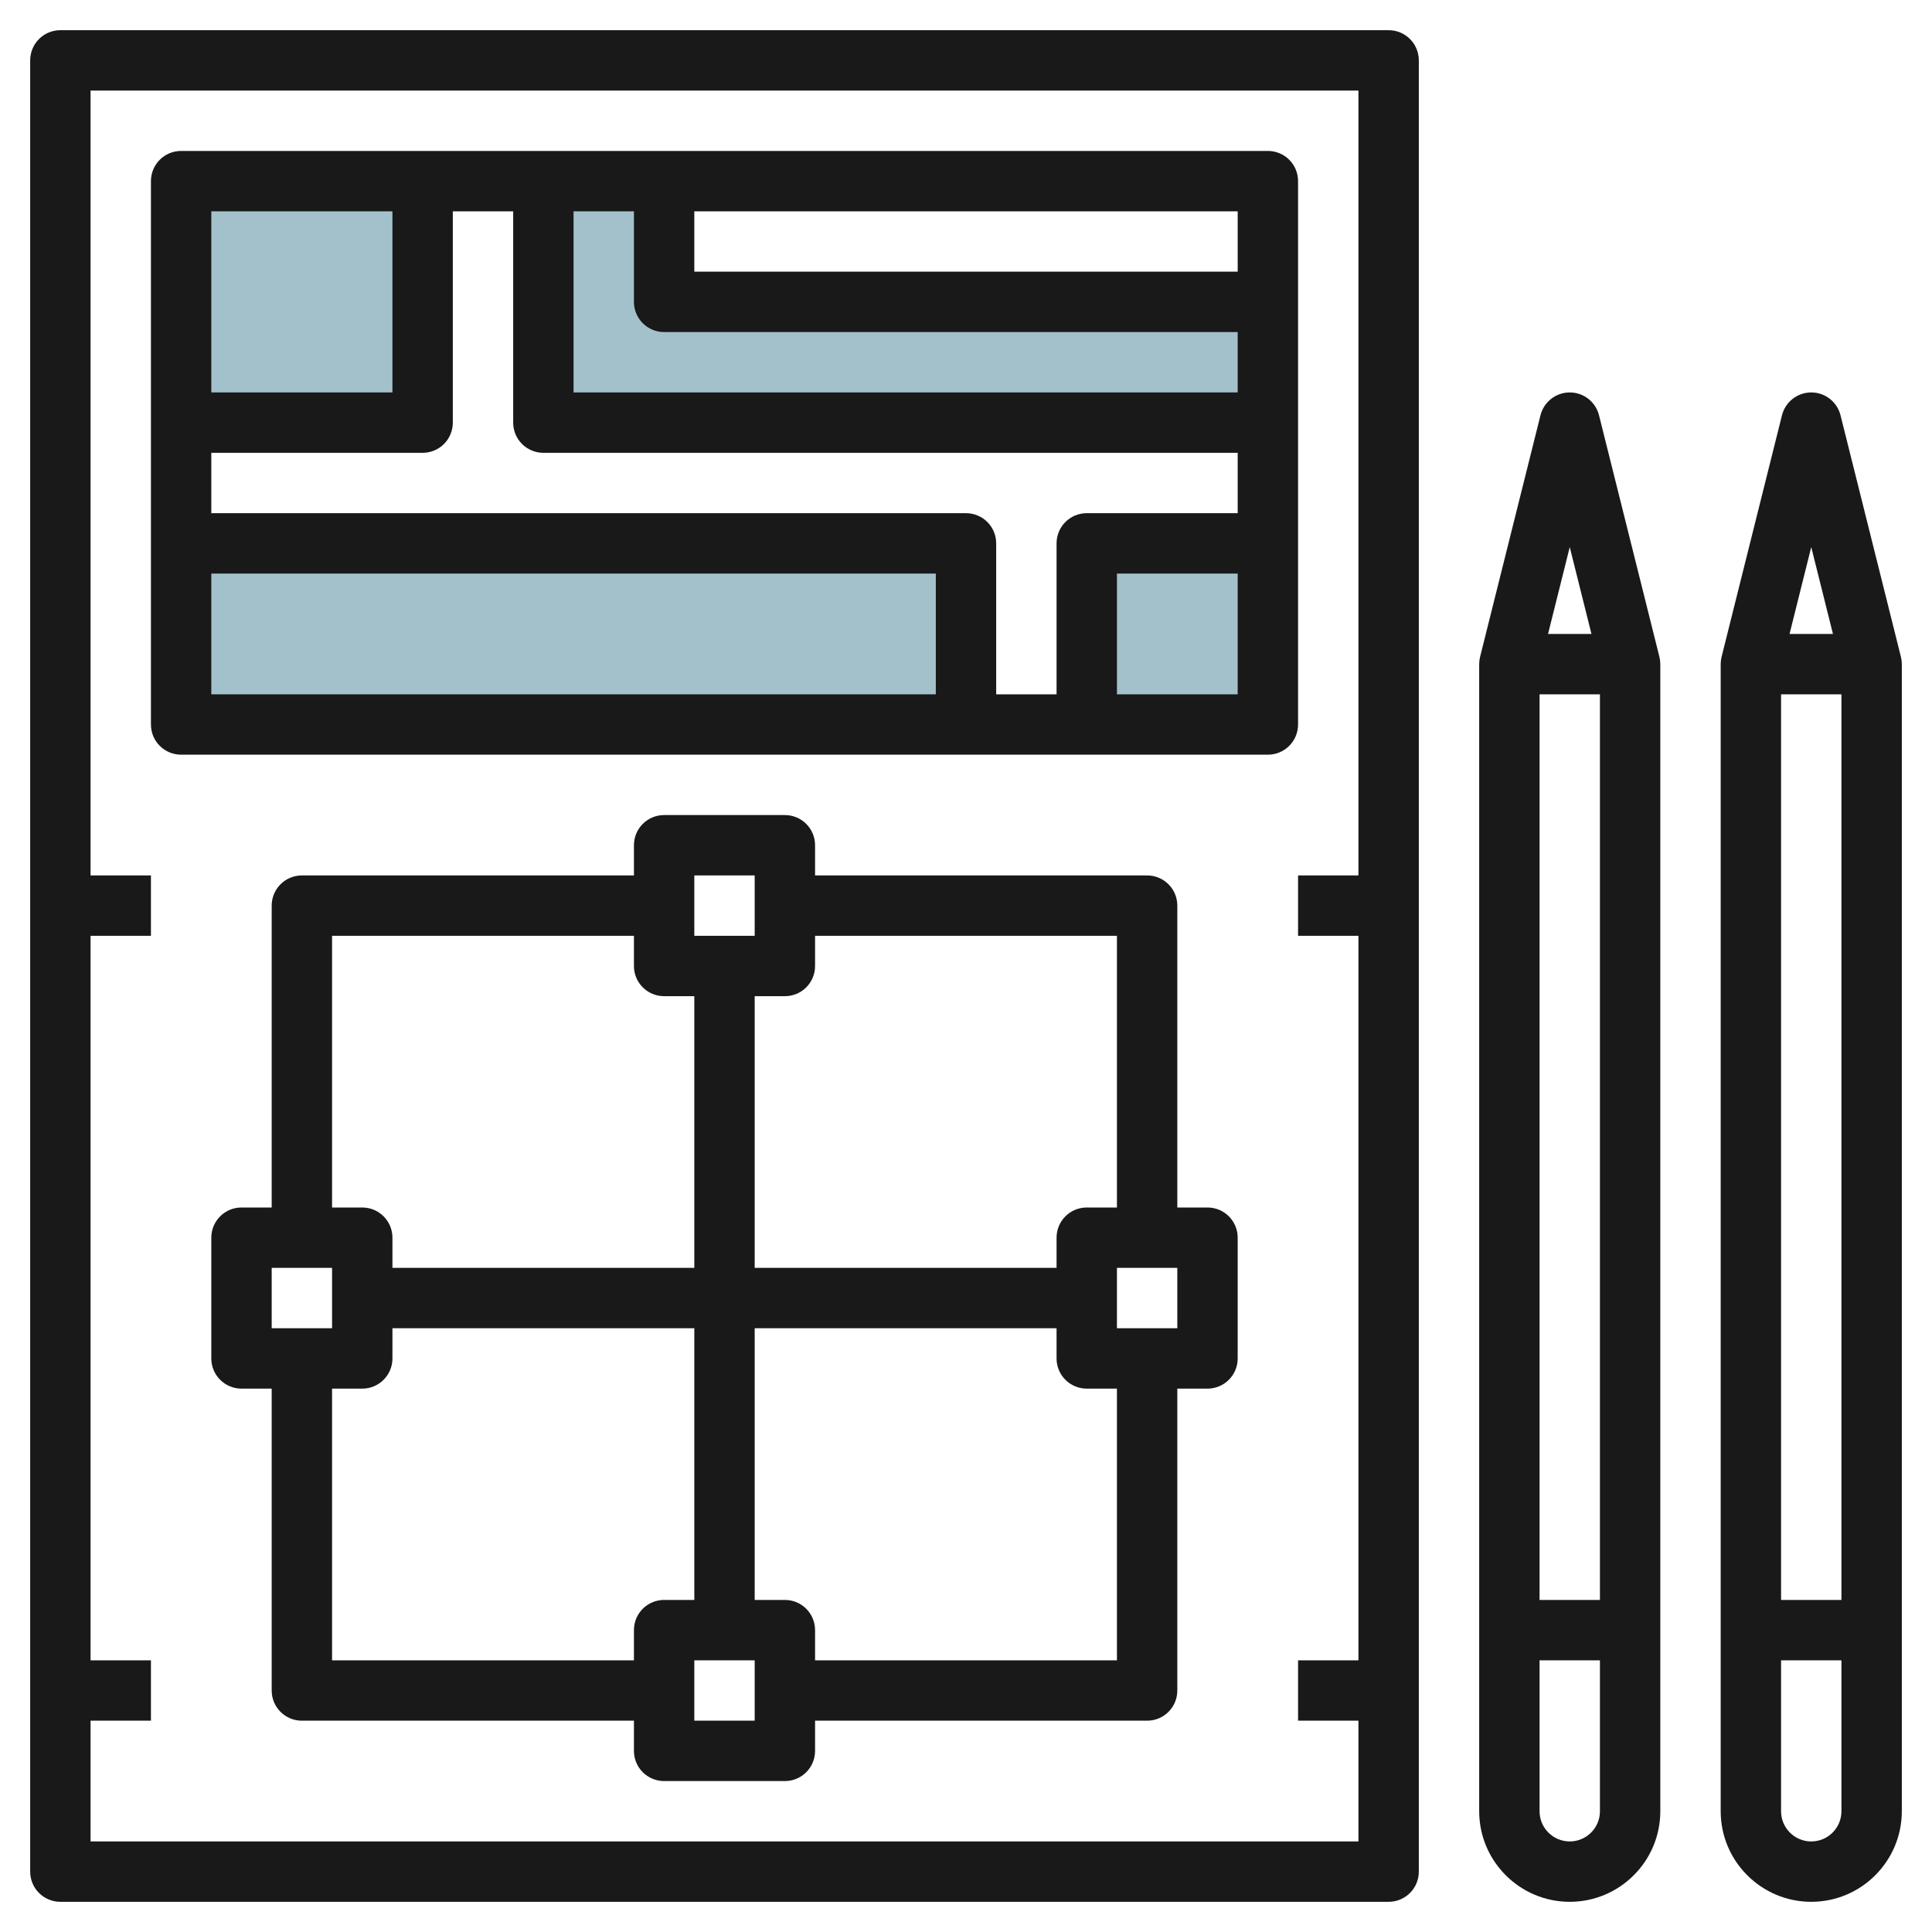
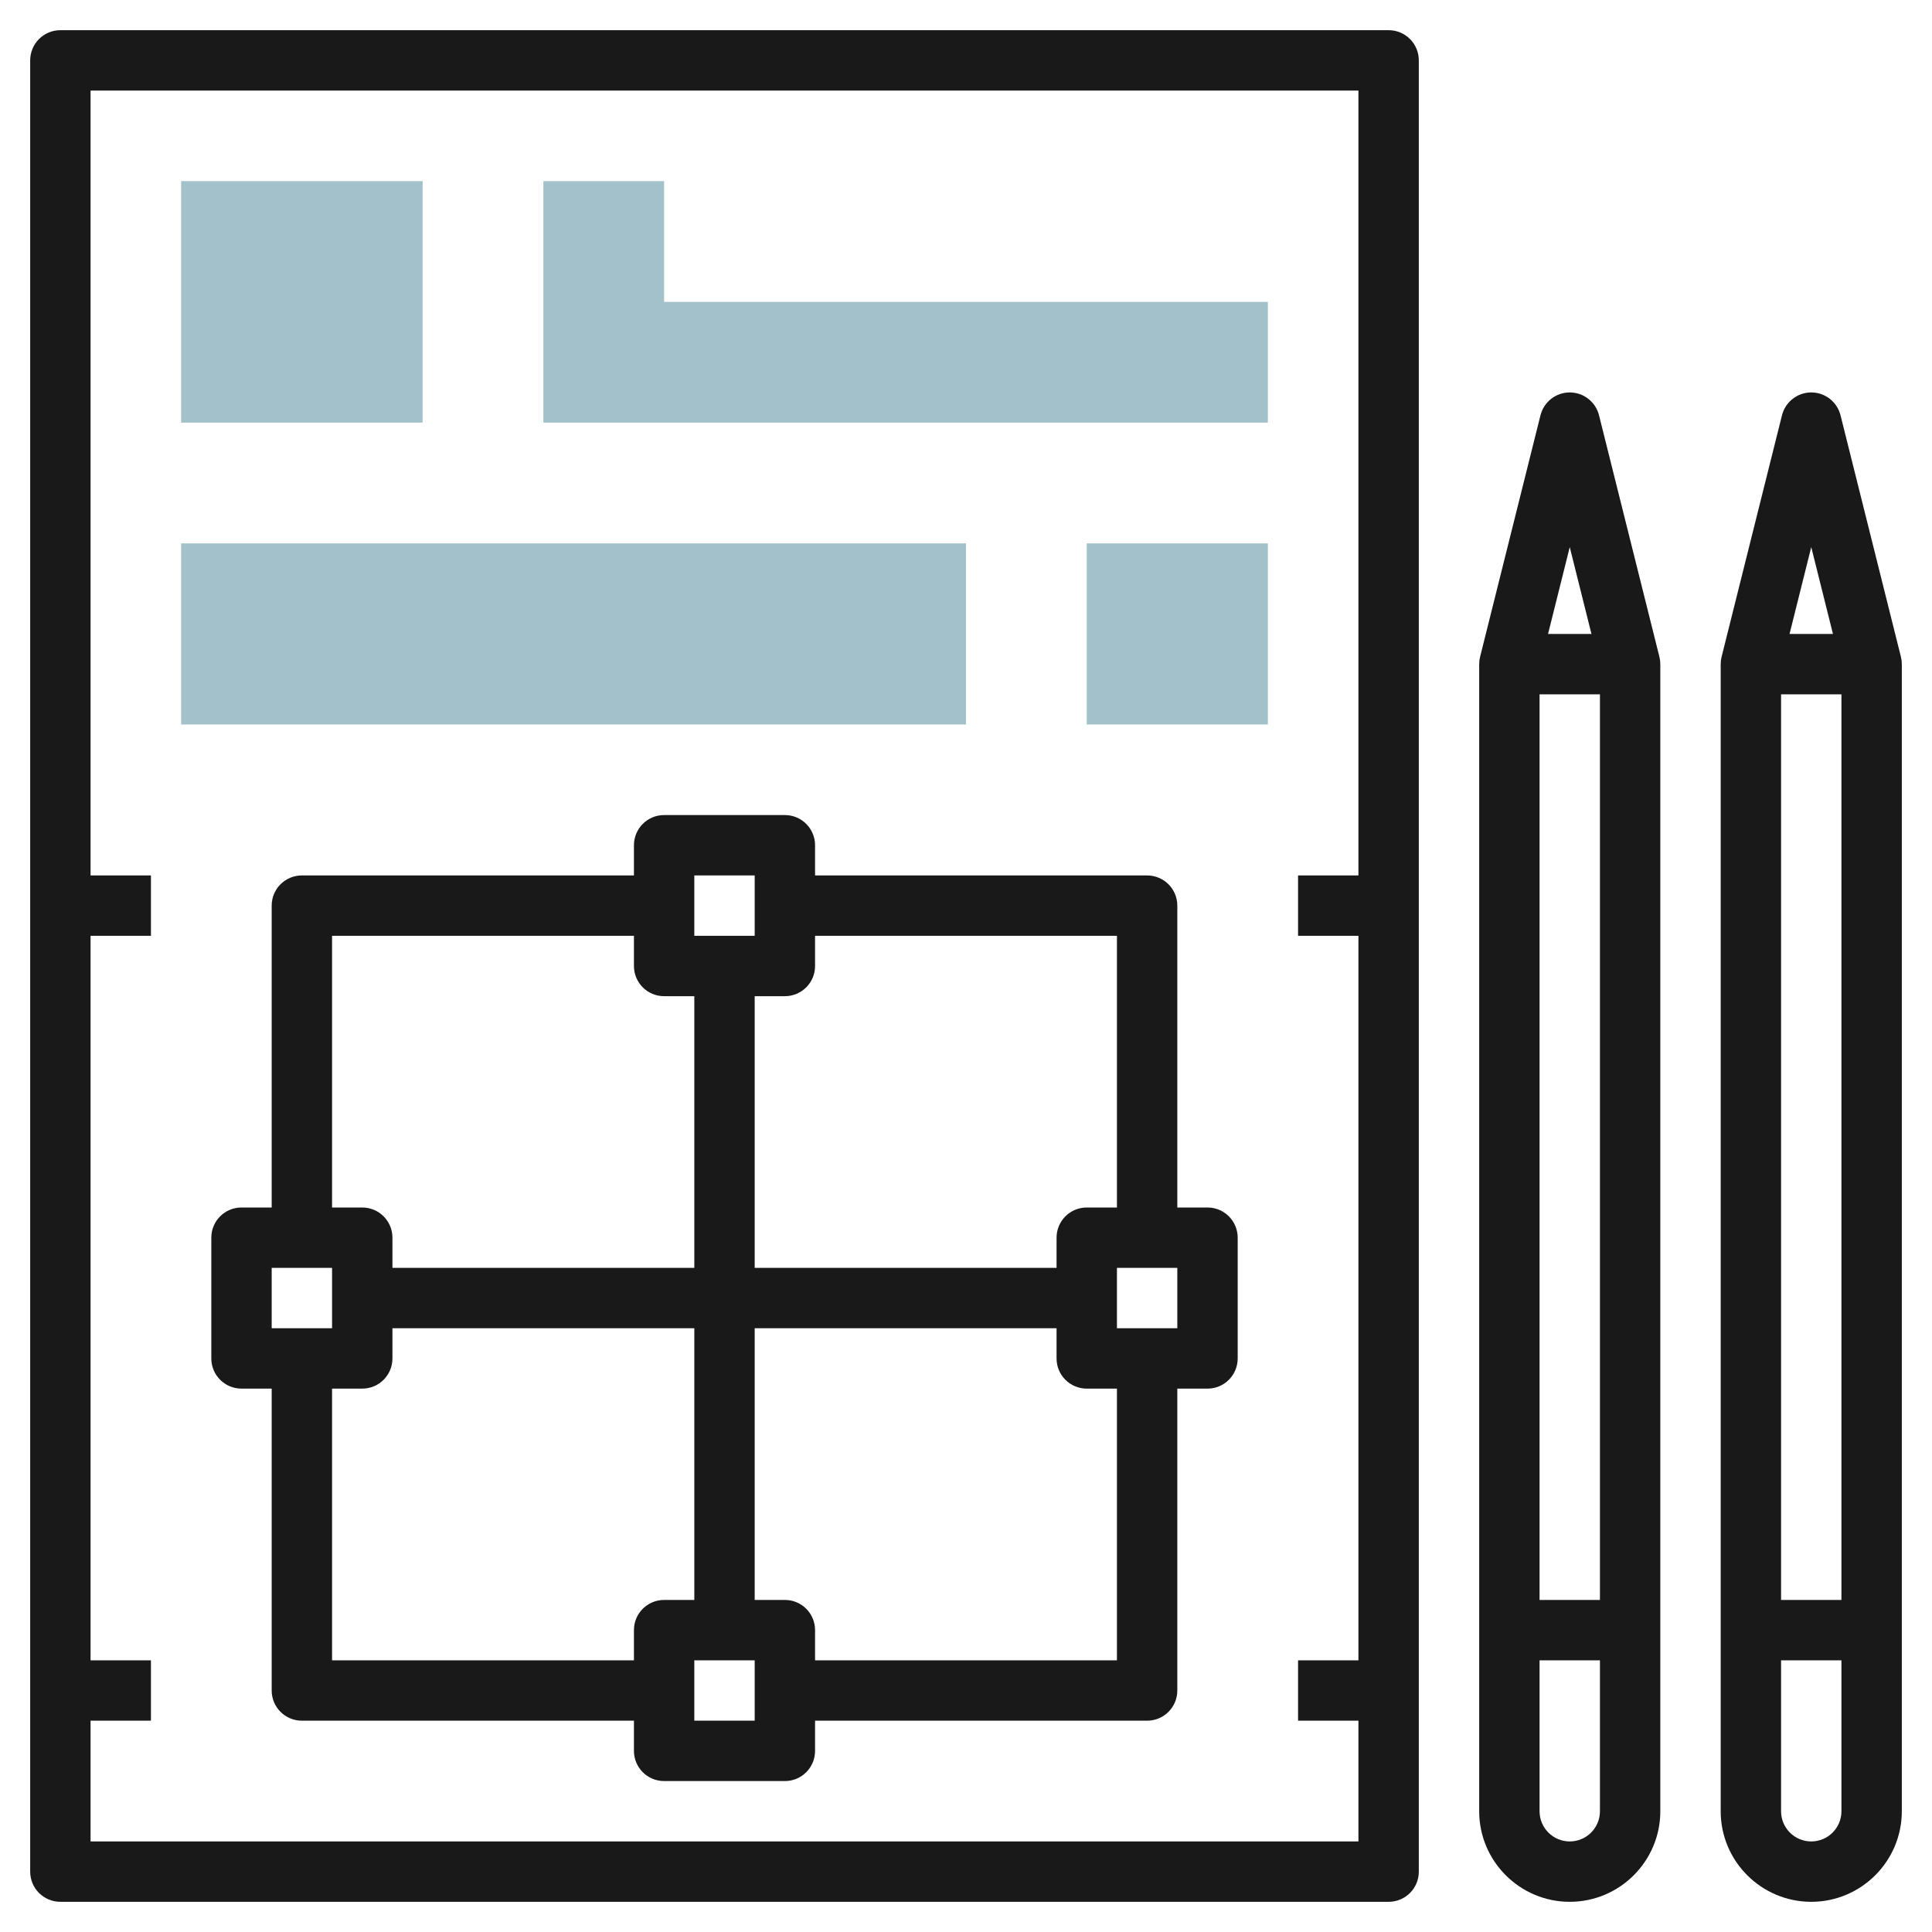
<svg xmlns="http://www.w3.org/2000/svg" id="Layer_3" enable-background="new 0 0 64 64" height="512" viewBox="0 0 64 64" width="512">
  <path d="m6 18h26v6h-26z" fill="#a3c1ca" />
  <path d="m6 6h8v8h-8z" fill="#a3c1ca" />
-   <path d="m36 18h6v6h-6z" fill="#a3c1ca" />
+   <path d="m36 18h6v6h-6" fill="#a3c1ca" />
  <path d="m22 6h-4v8h24v-4h-20z" fill="#a3c1ca" />
  <g fill="#191919">
    <path d="m40 40h-1v-10c0-.553-.447-1-1-1h-11v-1c0-.553-.447-1-1-1h-4c-.553 0-1 .447-1 1v1h-11c-.553 0-1 .447-1 1v10h-1c-.553 0-1 .447-1 1v4c0 .553.447 1 1 1h1v10c0 .553.447 1 1 1h11v1c0 .553.447 1 1 1h4c.553 0 1-.447 1-1v-1h11c.553 0 1-.447 1-1v-10h1c.553 0 1-.447 1-1v-4c0-.553-.447-1-1-1zm-13-8v-1h10v9h-1c-.553 0-1 .447-1 1v1h-10v-9h1c.553 0 1-.447 1-1zm-4-3h2v2h-2zm-12 2h10v1c0 .553.447 1 1 1h1v9h-10v-1c0-.553-.447-1-1-1h-1zm-2 11h2v2h-2zm12 12v1h-10v-9h1c.553 0 1-.447 1-1v-1h10v9h-1c-.553 0-1 .447-1 1zm4 3h-2v-2h2zm12-2h-10v-1c0-.553-.447-1-1-1h-1v-9h10v1c0 .553.447 1 1 1h1zm2-11h-2v-2h2z" />
    <path d="m46 1h-44c-.553 0-1 .447-1 1v60c0 .553.447 1 1 1h44c.553 0 1-.447 1-1v-60c0-.553-.447-1-1-1zm-43 60v-4h2v-2h-2v-24h2v-2h-2v-26h42v26h-2v2h2v24h-2v2h2v4z" />
-     <path d="m43 6c0-.553-.447-1-1-1h-36c-.553 0-1 .447-1 1v18c0 .553.447 1 1 1h36c.553 0 1-.447 1-1zm-2 3h-18v-2h18zm-6 9v5h-2v-5c0-.553-.447-1-1-1h-25v-2h7c.553 0 1-.447 1-1v-7h2v7c0 .553.447 1 1 1h23v2h-5c-.553 0-1 .447-1 1zm-16-5v-6h2v3c0 .553.447 1 1 1h19v2zm-6-6v6h-6v-6zm-6 12h24v4h-24zm30 4v-4h4v4z" />
    <path d="m52.97 13.758c-.112-.446-.511-.758-.97-.758s-.858.312-.97.758l-2 8c-.02.079-.03.16-.03.242v38c0 1.654 1.346 3 3 3s3-1.346 3-3v-38c0-.082-.01-.163-.03-.242zm.03 9.242v30h-2v-30zm-1-4.877.719 2.877h-1.438zm0 42.877c-.552 0-1-.448-1-1v-5h2v5c0 .552-.448 1-1 1z" />
    <path d="m62.97 21.758-2-8c-.112-.446-.511-.758-.97-.758s-.858.312-.97.758l-2 8c-.02.079-.03.16-.03.242v38c0 1.654 1.346 3 3 3s3-1.346 3-3v-38c0-.082-.01-.163-.03-.242zm-1.97 1.242v30h-2v-30zm-1-4.877.719 2.877h-1.438zm0 42.877c-.552 0-1-.448-1-1v-5h2v5c0 .552-.448 1-1 1z" />
  </g>
</svg>